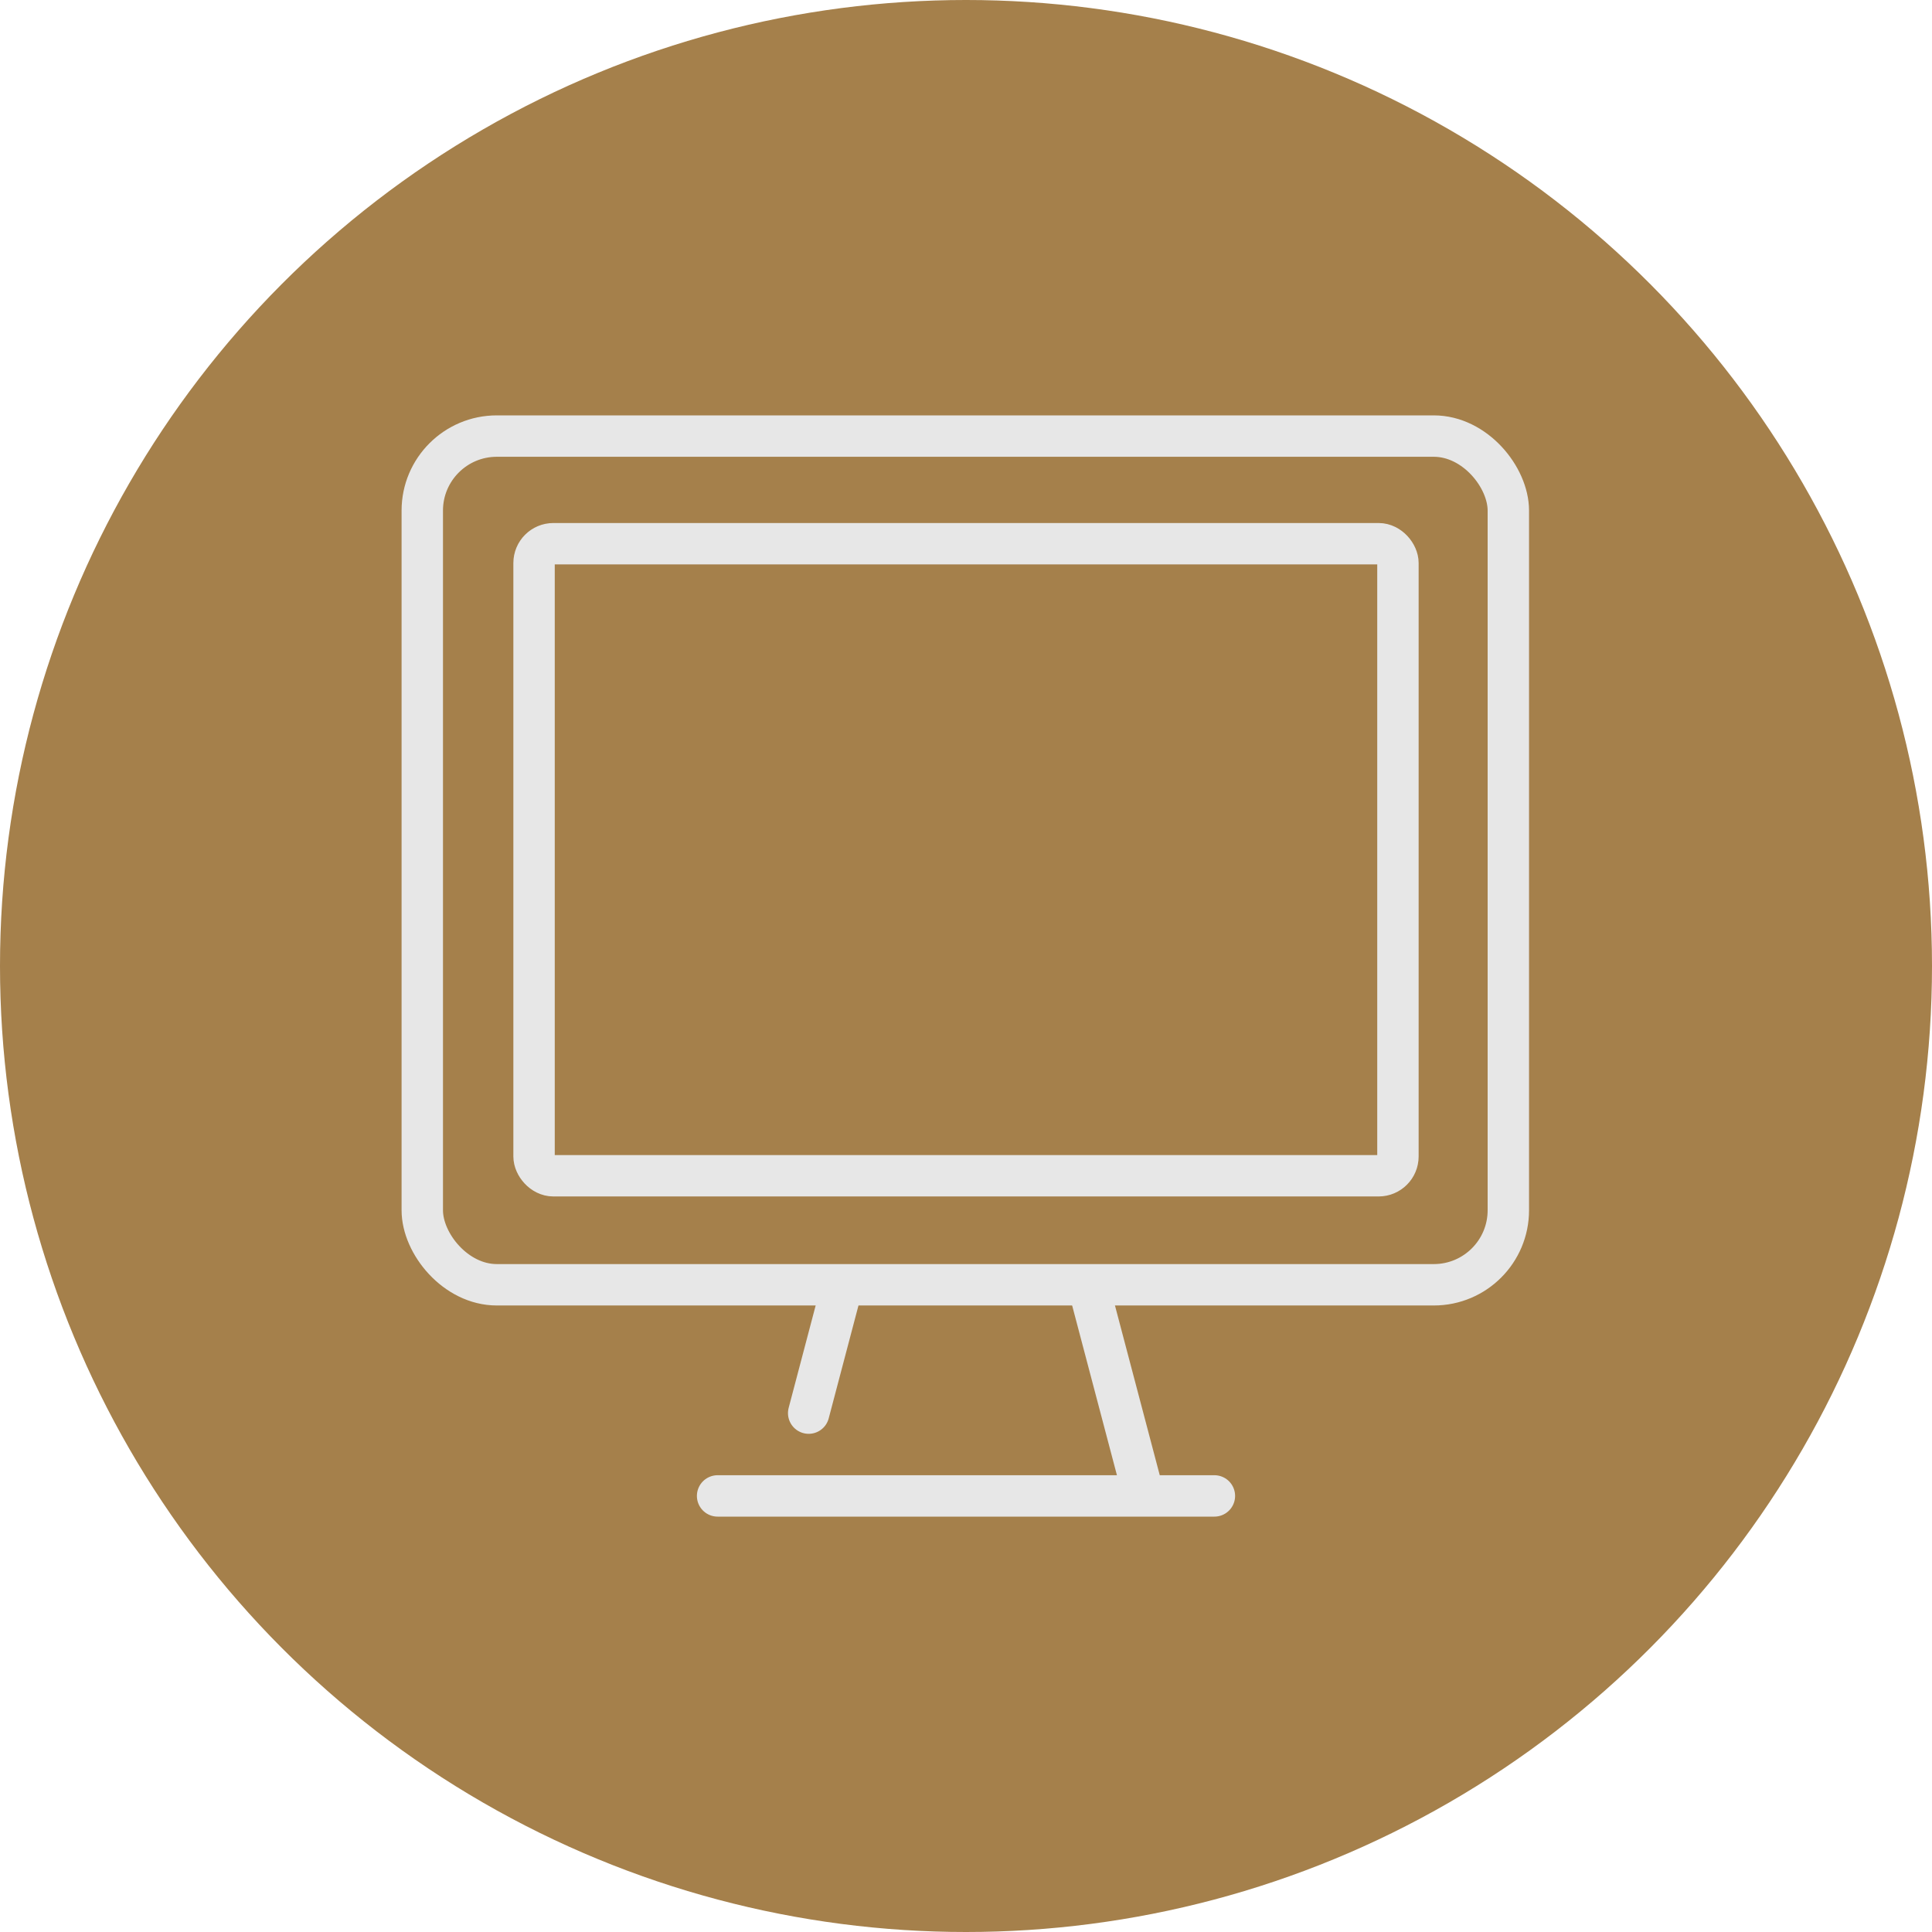
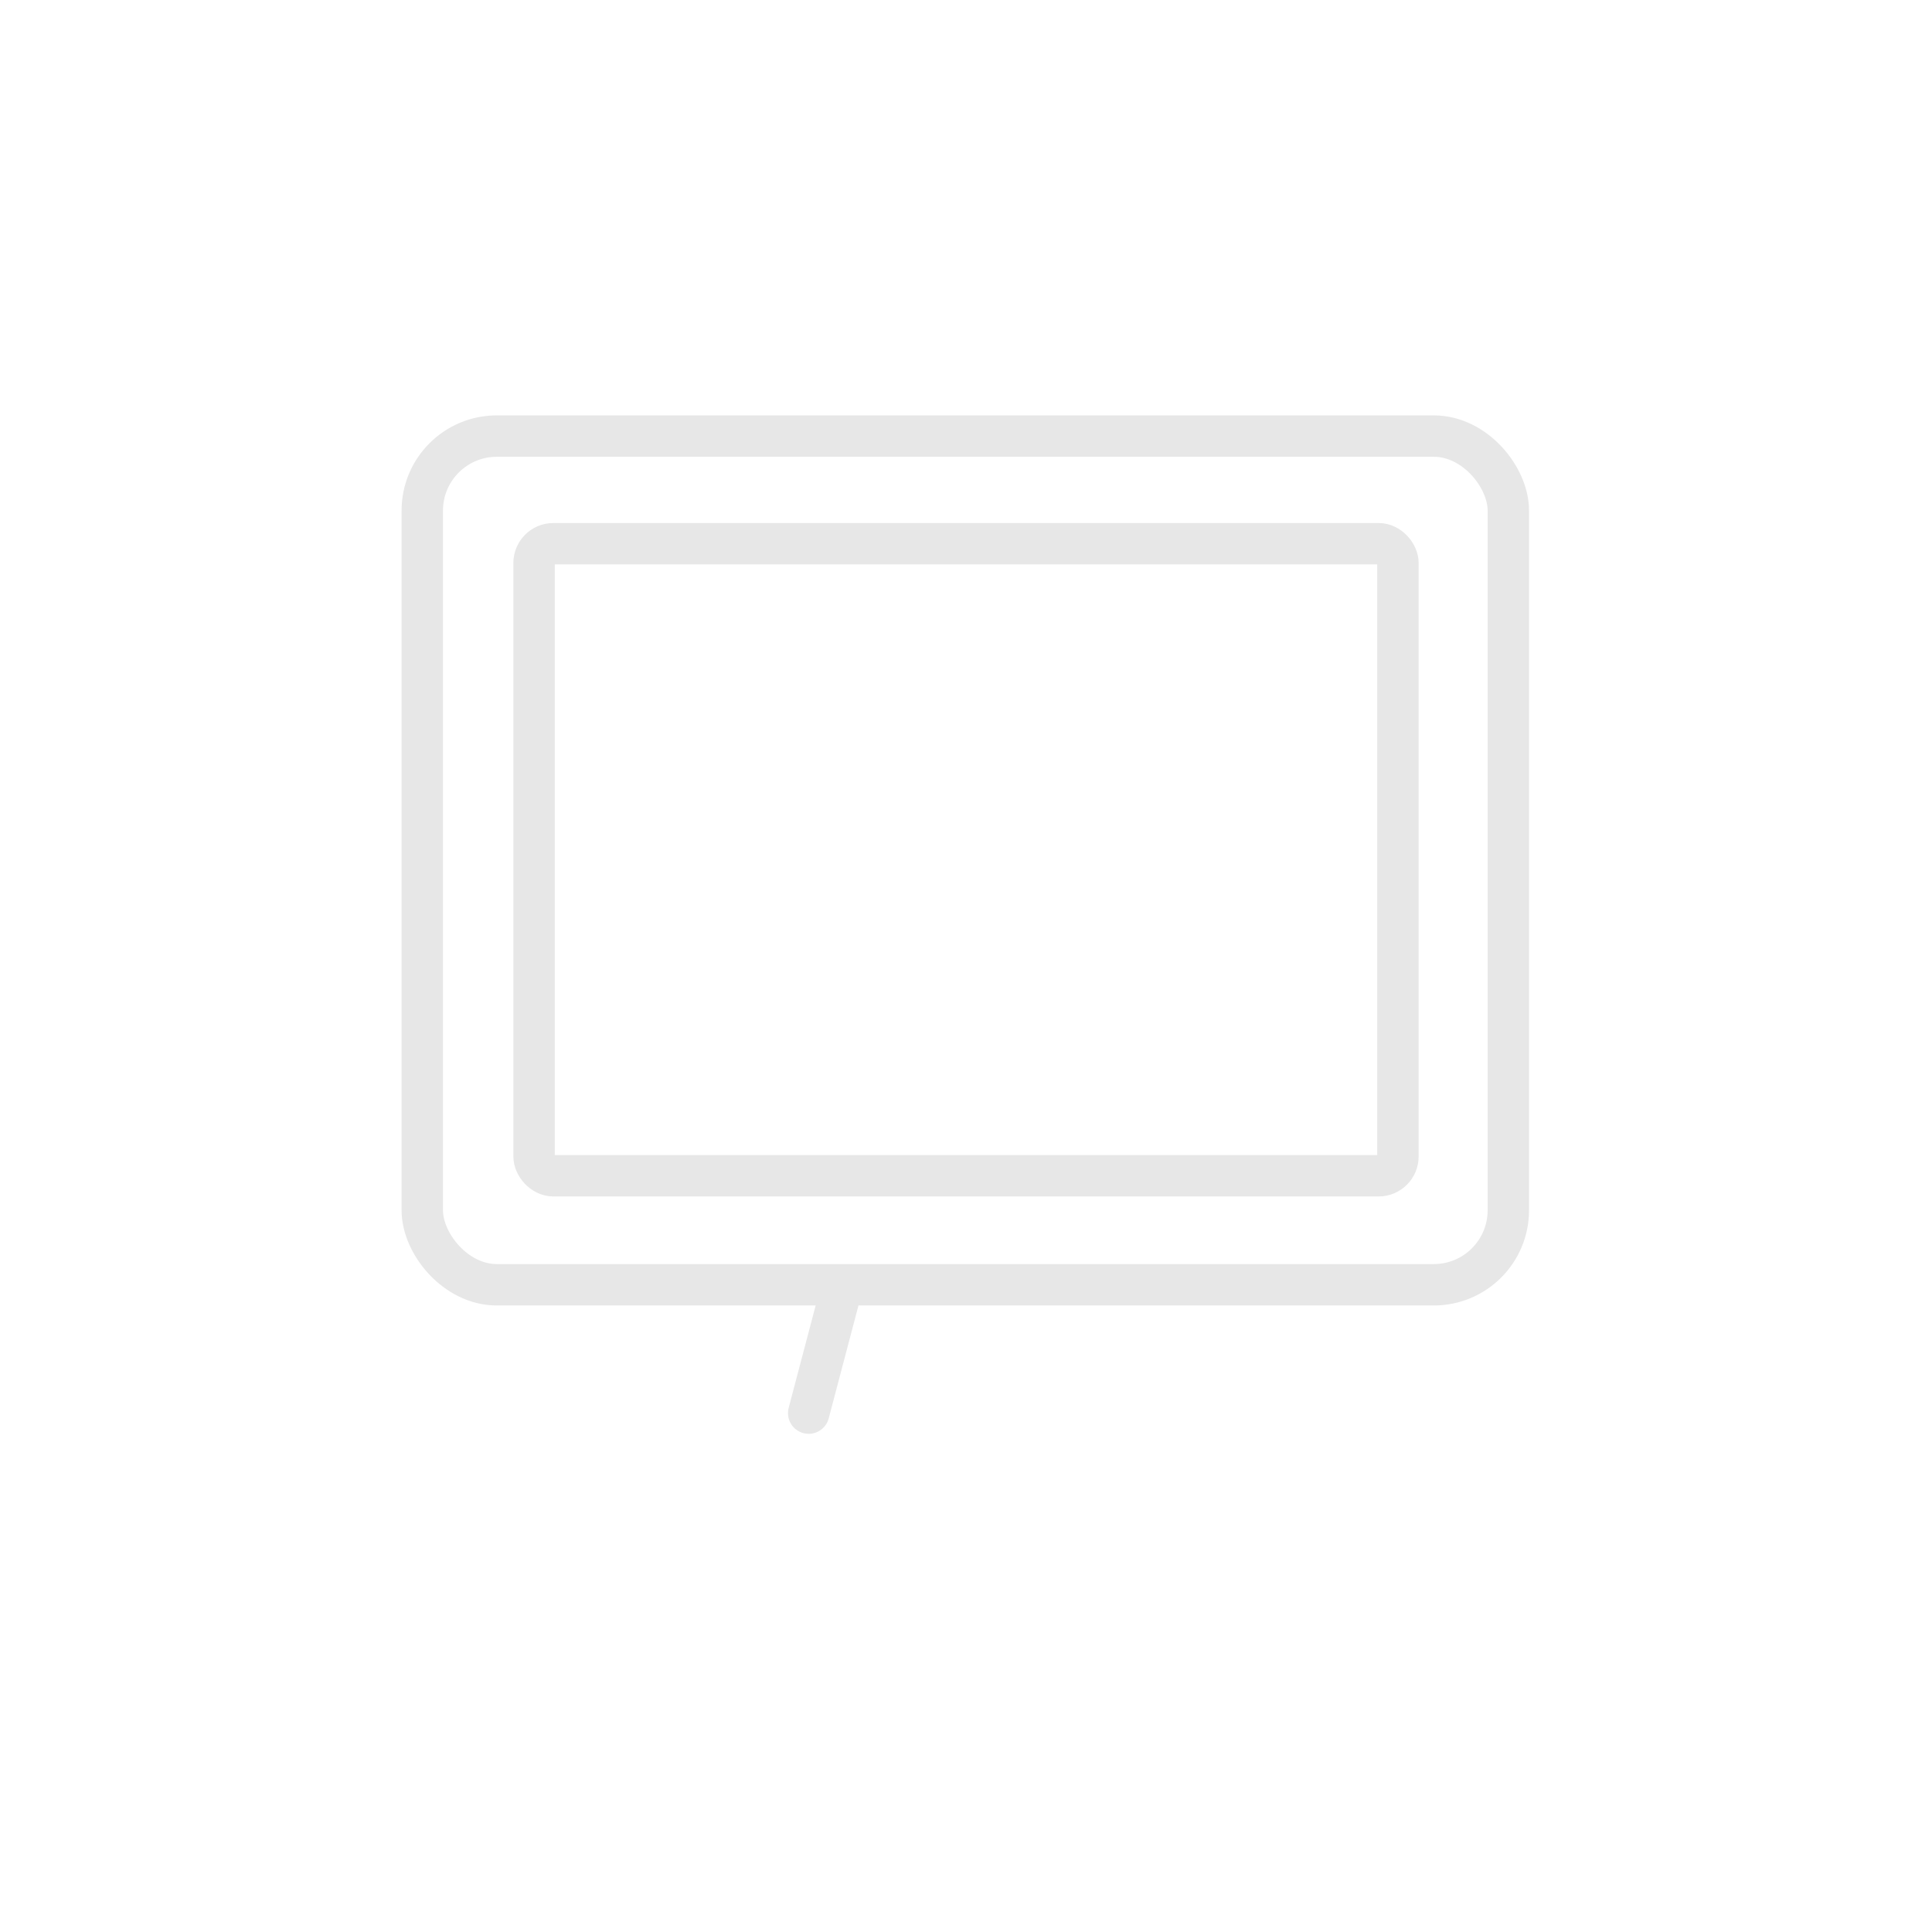
<svg xmlns="http://www.w3.org/2000/svg" id="_レイヤー_2" viewBox="0 0 14 14">
  <defs>
    <style>.cls-1{fill:#a5804b;}.cls-2{fill:none;stroke:#e7e7e7;stroke-linecap:round;stroke-linejoin:round;stroke-width:.3px;}</style>
  </defs>
  <g id="footer">
-     <circle class="cls-1" cx="7" cy="7" r="7" />
    <rect class="cls-2" x="3.06" y="3.16" width="7.87" height="6.15" rx=".54" ry=".54" />
-     <line class="cls-2" x1="8.27" y1="10.77" x2="7.89" y2="9.33" />
    <line class="cls-2" x1="5.86" y1="10.24" x2="6.1" y2="9.33" />
-     <line class="cls-2" x1="5.2" y1="10.84" x2="8.8" y2="10.84" />
    <rect class="cls-2" x="3.87" y="3.94" width="6.26" height="4.58" rx=".14" ry=".14" />
  </g>
</svg>